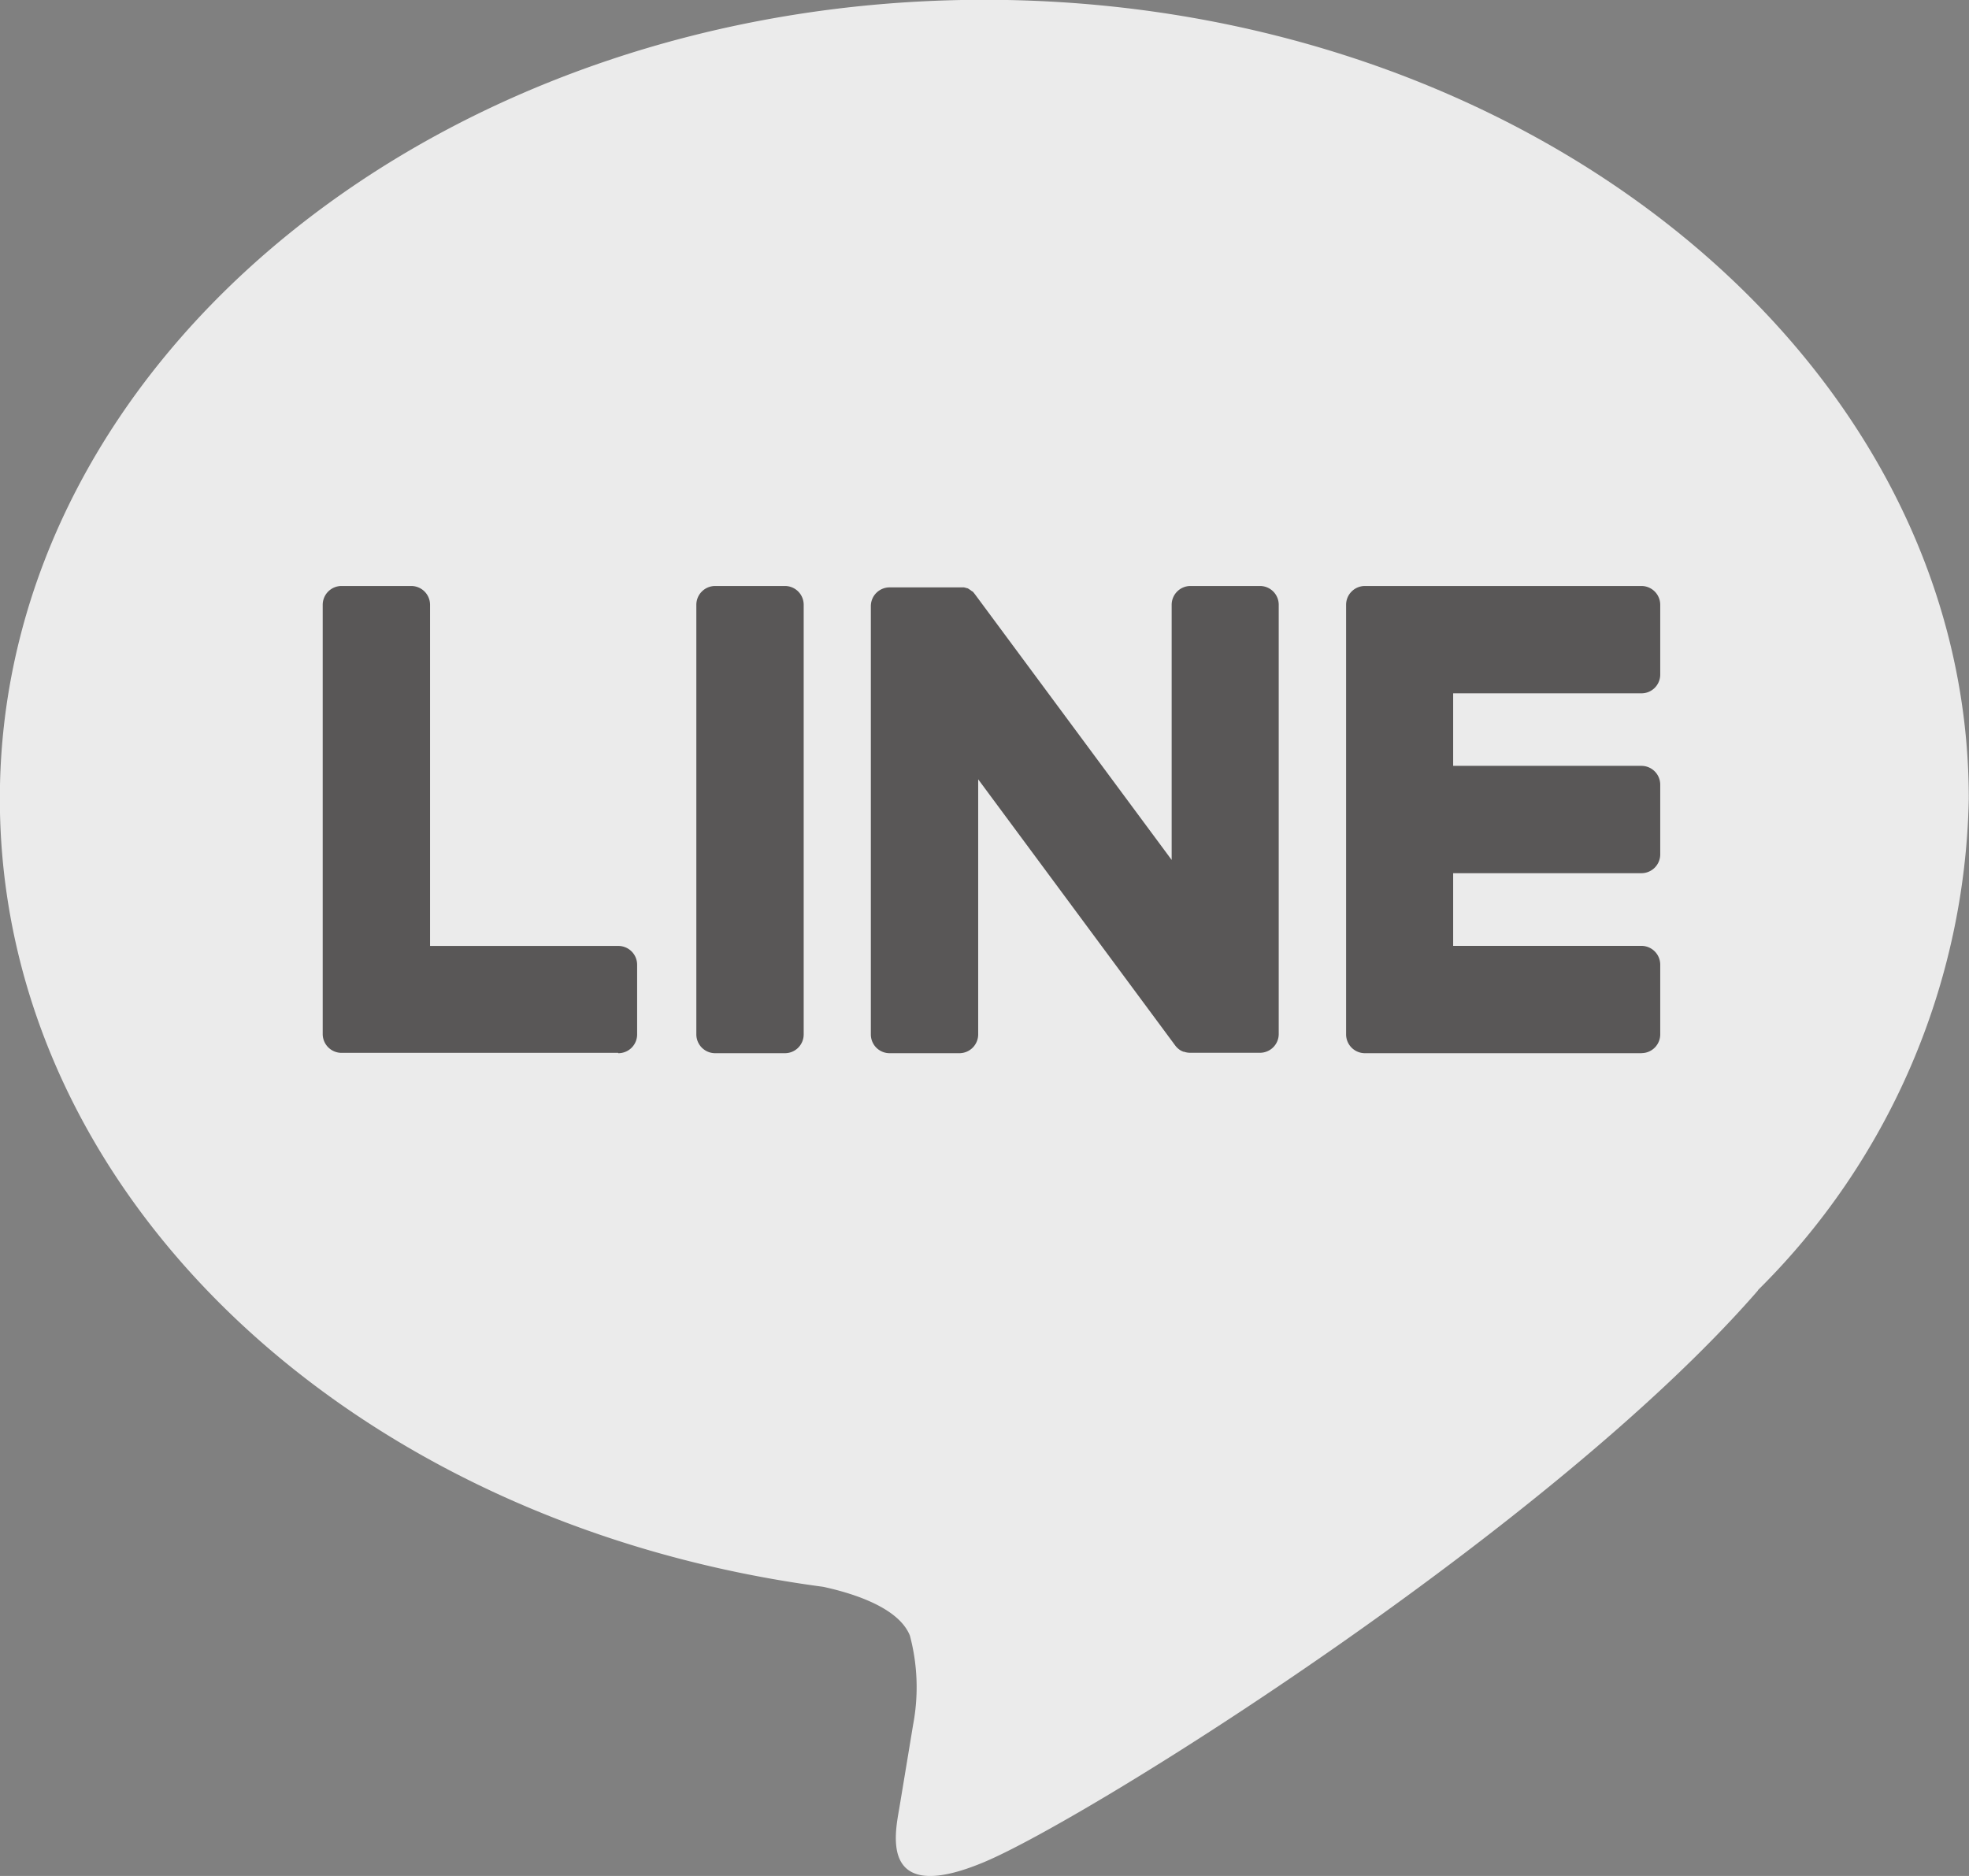
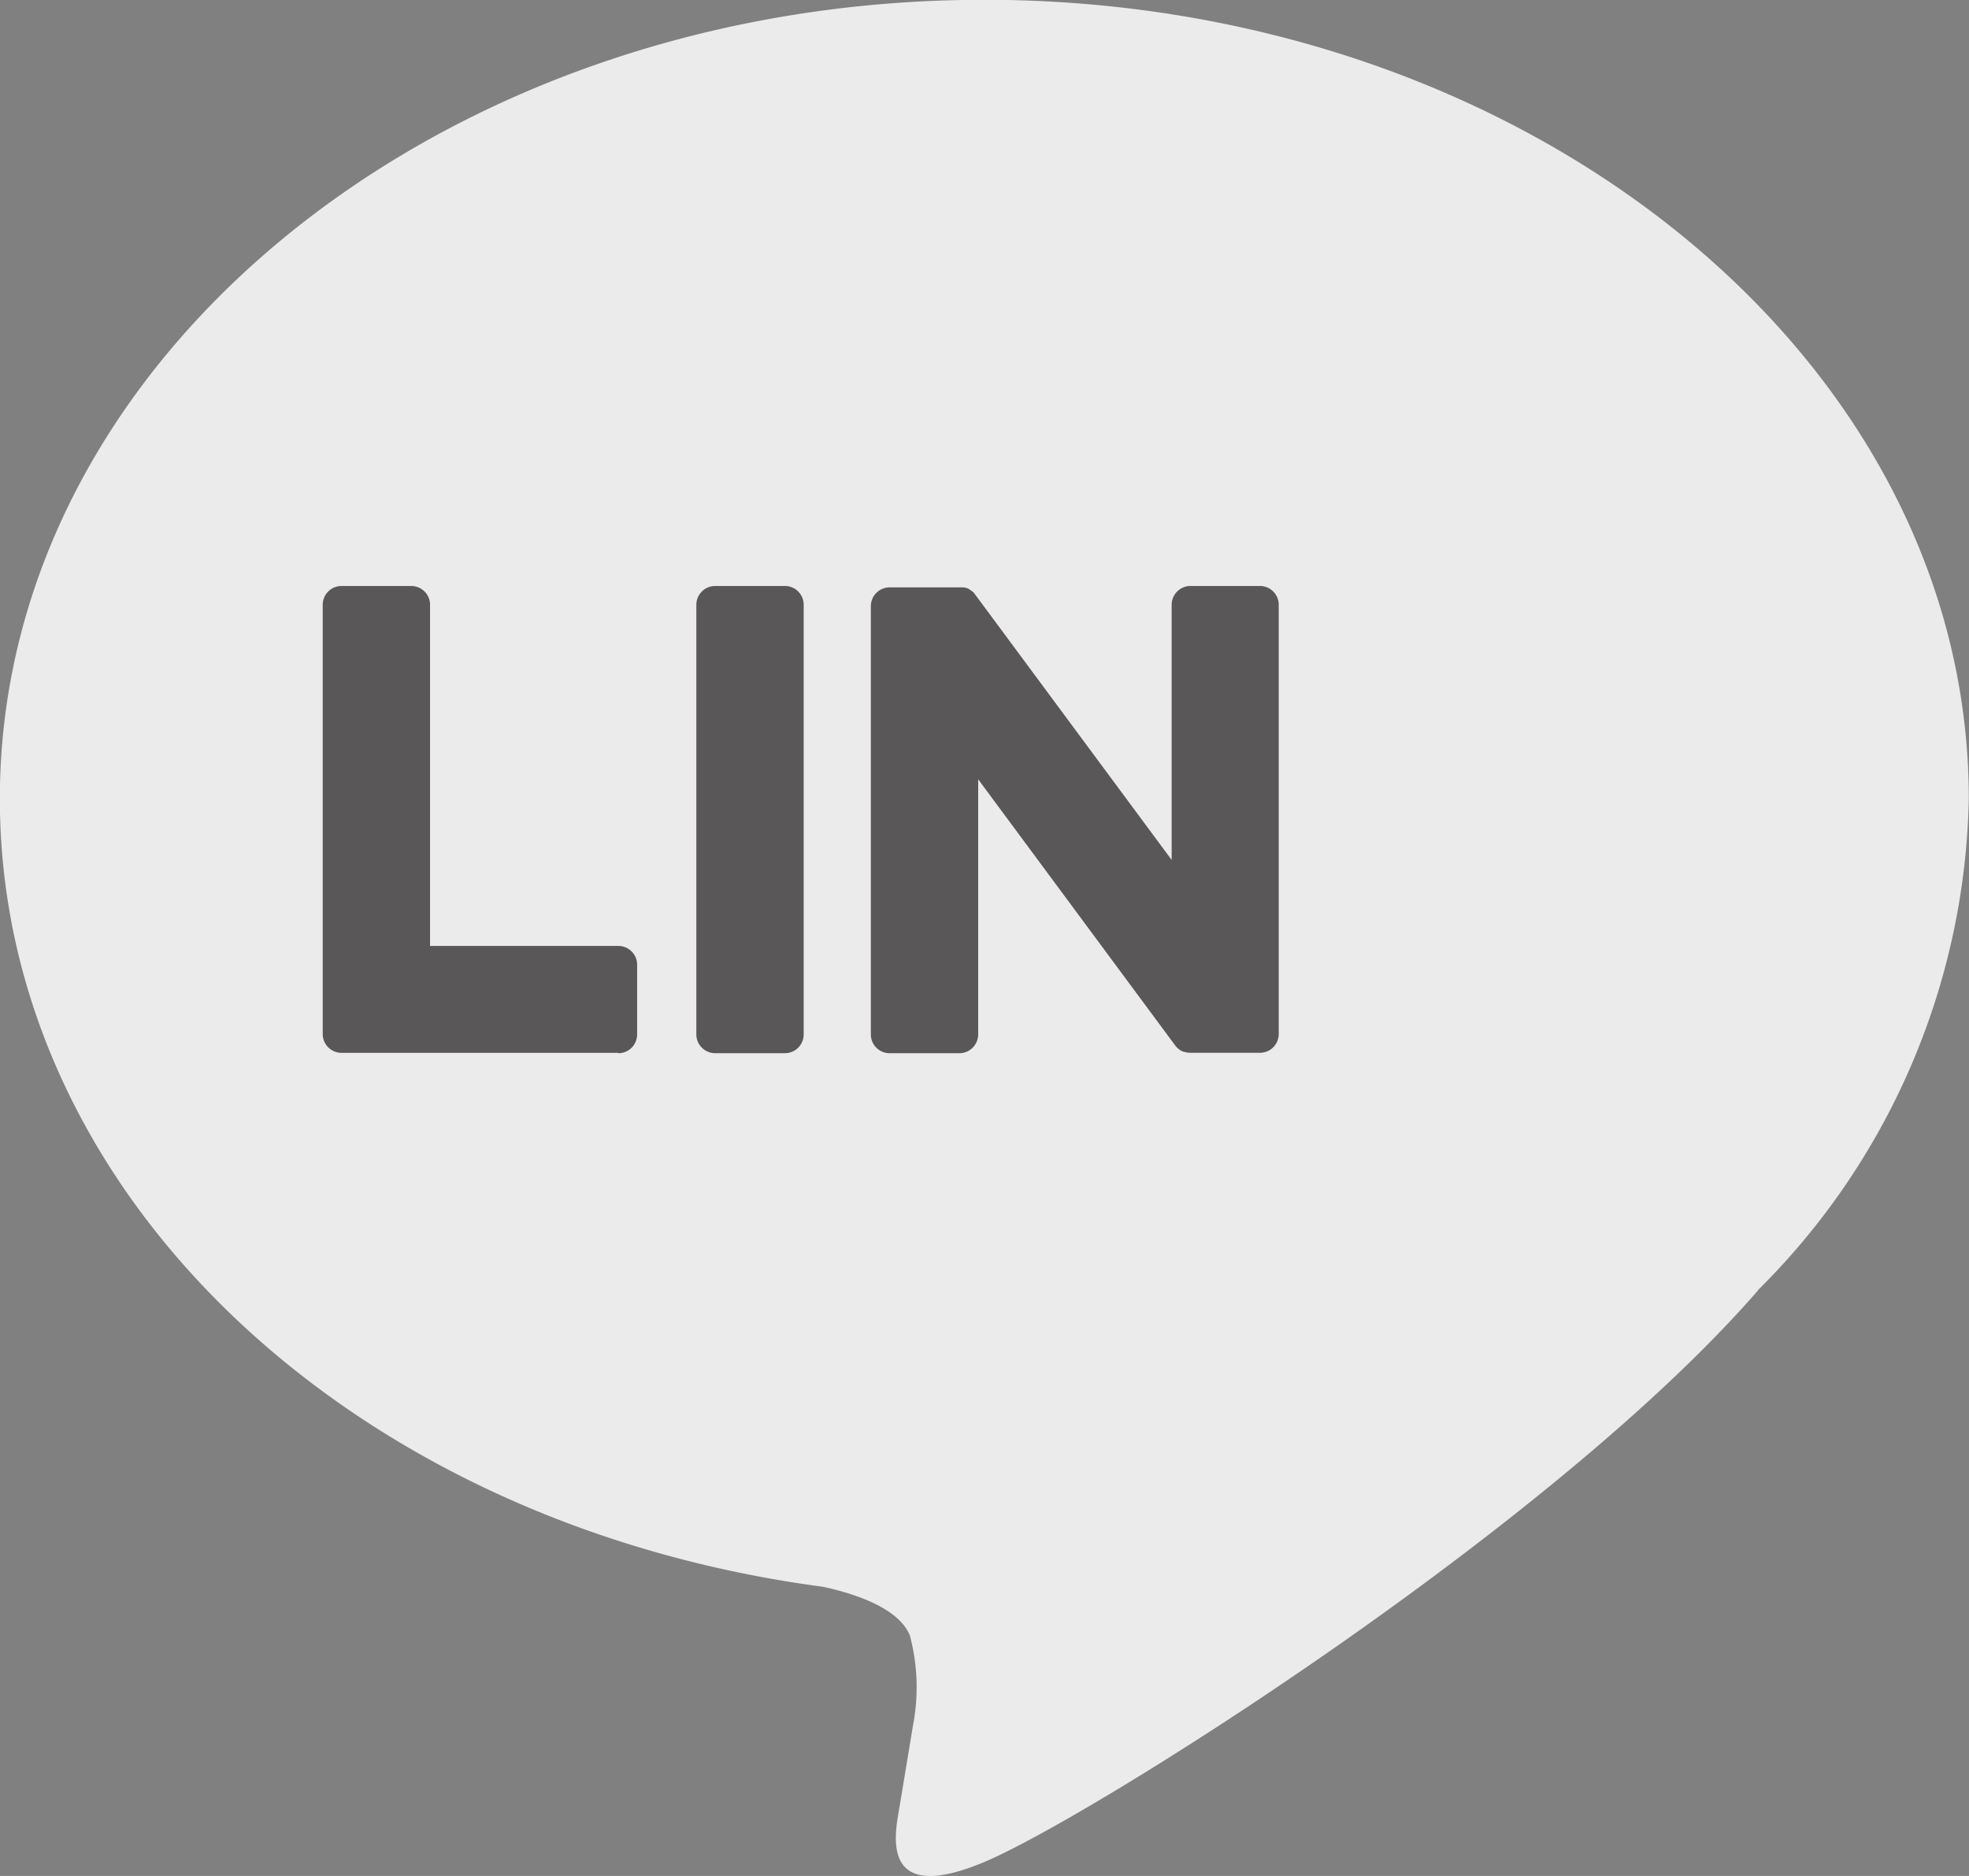
<svg xmlns="http://www.w3.org/2000/svg" width="28.231" height="26.898" viewBox="0 0 28.231 26.898">
  <rect x="0" y="0" width="28.231" height="26.898" fill="#808080" stroke="none" />
  <g id="icon-line" transform="translate(-5.751 -7.539)">
    <g id="グループ_42" data-name="グループ 42" transform="translate(5.751 7.539)">
      <path id="パス_160" data-name="パス 160" d="M31.234,25.829c-2.961,3.408-9.584,7.561-11.091,8.195s-1.284-.4-1.223-.76c.036-.213.2-1.208.2-1.208a2.88,2.88,0,0,0-.046-1.277c-.157-.393-.783-.6-1.243-.7-6.783-.9-11.805-5.639-11.805-11.3,0-6.317,6.333-11.455,14.115-11.455s14.115,5.138,14.115,11.455a10.19,10.19,0,0,1-3.025,7.048Z" transform="translate(-6.028 -7.327)" fill="#ebebeb" />
-       <path id="パス_161" data-name="パス 161" d="M35.352,26.739H31.387a.27.27,0,0,1-.27-.269v0h0V20.316h0V20.31a.27.27,0,0,1,.27-.27h3.965a.27.27,0,0,1,.269.27v1a.269.269,0,0,1-.269.269h-2.7v1.04h2.7a.27.27,0,0,1,.269.269v1a.27.27,0,0,1-.269.27h-2.7V25.2h2.7a.27.27,0,0,1,.269.269v1a.269.269,0,0,1-.269.269" transform="translate(-11.817 -11.638)" fill="#595757" />
      <path id="パス_162" data-name="パス 162" d="M18.028,26.739a.269.269,0,0,0,.269-.269v-1a.27.27,0,0,0-.269-.269h-2.7V20.31a.27.27,0,0,0-.269-.27h-1a.27.27,0,0,0-.27.27v6.155h0v0a.27.27,0,0,0,.27.269h3.965Z" transform="translate(-9.162 -11.638)" fill="#595757" />
      <path id="パス_163" data-name="パス 163" d="M21.385,20.04h-1a.27.27,0,0,0-.27.269V26.47a.27.27,0,0,0,.27.269h1a.269.269,0,0,0,.269-.269V20.309a.269.269,0,0,0-.269-.269" transform="translate(-10.131 -11.638)" fill="#595757" />
      <path id="パス_164" data-name="パス 164" d="M28.653,20.04h-1a.27.27,0,0,0-.27.269v3.659l-2.818-3.806-.022-.028,0,0a.152.152,0,0,0-.016-.017l-.005,0L24.5,20.1l-.008-.005-.014-.01-.008-.005-.015-.008-.008,0-.016-.007-.008,0-.016-.005-.01,0-.016,0-.011,0-.014,0H23.339a.269.269,0,0,0-.269.269V26.47a.269.269,0,0,0,.269.269h1a.27.27,0,0,0,.27-.269V22.812l2.821,3.811a.277.277,0,0,0,.069.068l0,0a.09.09,0,0,0,.017.01l.008.005.014.006.013.006.009,0,.019.006,0,0a.276.276,0,0,0,.07.009h1a.269.269,0,0,0,.269-.269V20.309a.269.269,0,0,0-.269-.269" transform="translate(-10.584 -11.638)" fill="#595757" />
    </g>
  </g>
</svg>